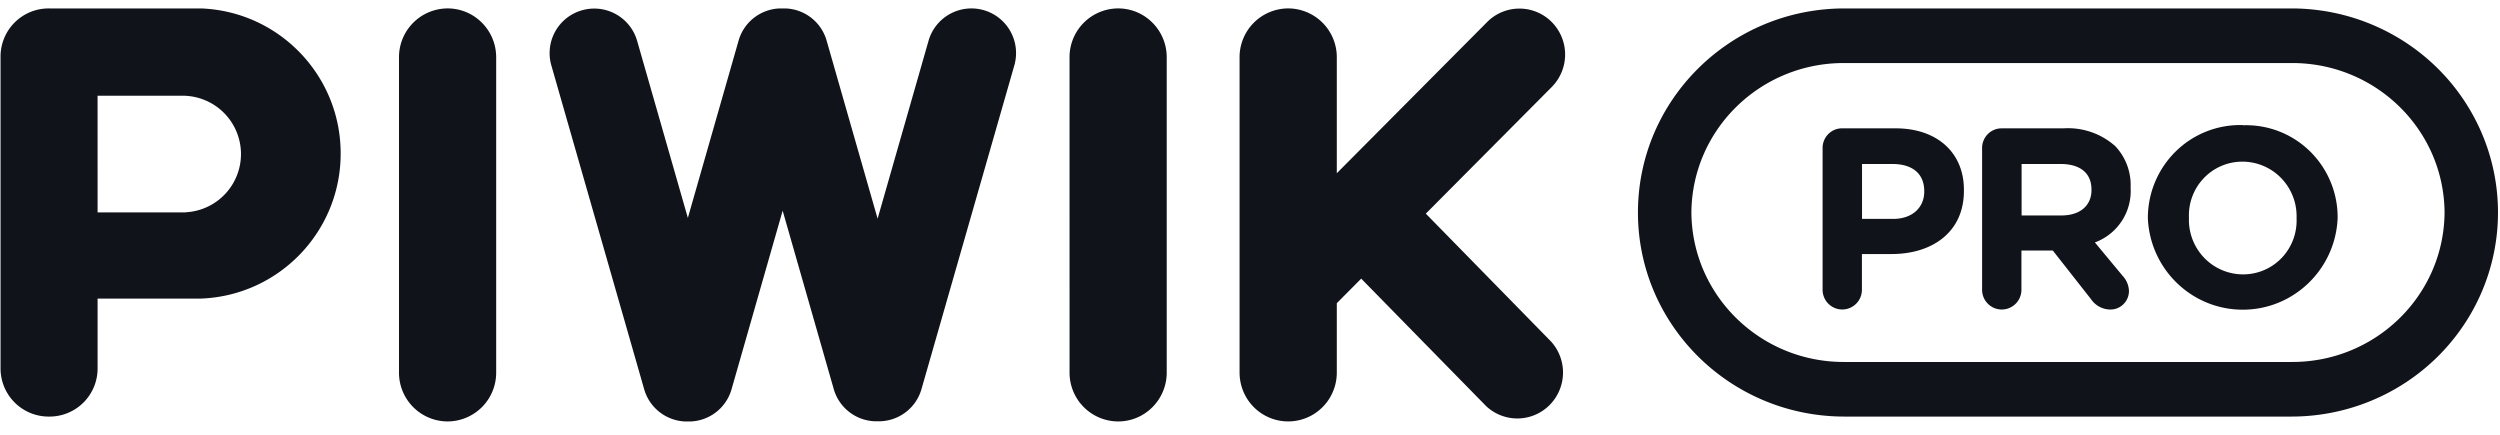
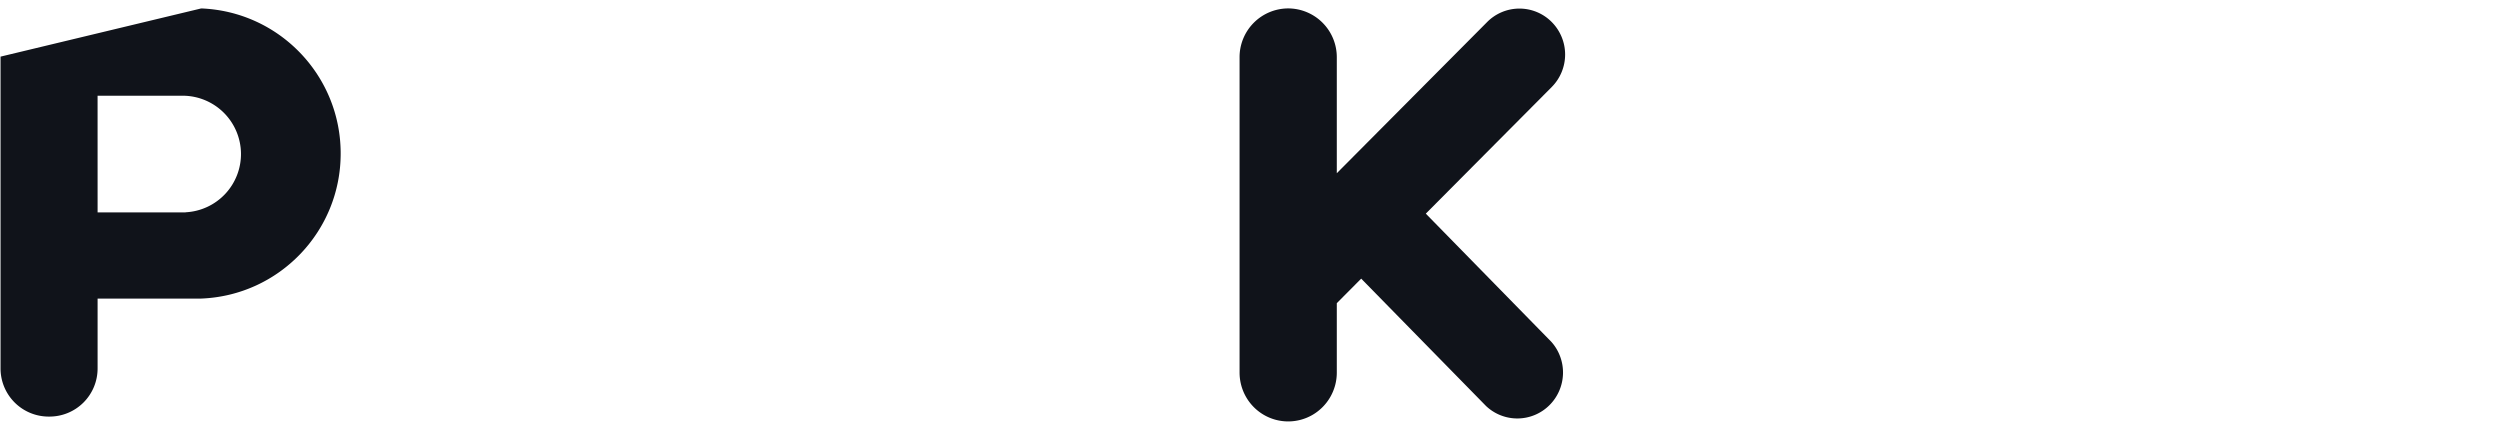
<svg xmlns="http://www.w3.org/2000/svg" width="161" height="28" fill="none">
  <path d="m91.822 13.759 8.11-8.156a2.97 2.97 0 0 0 0-4.184 2.93 2.93 0 0 0-4.16 0l-9.682 9.736V3.692a3.14 3.14 0 0 0-3.13-3.15 3.14 3.14 0 0 0-3.132 3.15v20.3c0 1.125.597 2.165 1.566 2.727a3.12 3.12 0 0 0 3.13 0 3.15 3.15 0 0 0 1.566-2.727v-4.468l1.571-1.58 8.04 8.203a2.93 2.93 0 0 0 4.076-.046 2.97 2.97 0 0 0 .12-4.097z" fill="#10131A" />
-   <path fill-rule="evenodd" clip-rule="evenodd" d="M118.785.543h28.785c4.752 0 9.143 2.505 11.519 6.571a13.01 13.01 0 0 1 0 13.143c-2.376 4.066-6.767 6.57-11.519 6.57h-28.785c-7.346 0-13.301-5.883-13.301-13.142S111.439.543 118.785.543m38.645 13.142c-.039-5.345-4.45-9.65-9.86-9.625h-28.785c-5.41-.026-9.82 4.28-9.859 9.625.039 5.346 4.449 9.652 9.859 9.626h28.785c5.41.026 9.821-4.28 9.86-9.626" fill="#10131A" />
-   <path fill-rule="evenodd" clip-rule="evenodd" d="M144.451 8.056a5.92 5.92 0 0 0-4.323 1.685 6 6 0 0 0-1.805 4.298v.036c.153 3.292 2.854 5.878 6.127 5.869 3.274-.01 5.96-2.612 6.094-5.905v-.035a5.95 5.95 0 0 0-1.8-4.278 5.87 5.87 0 0 0-4.311-1.658zm-11.549.21h-3.988a1.25 1.25 0 0 0-.899.369c-.238.24-.371.566-.368.905v9.119a1.27 1.27 0 0 0 1.267 1.274 1.27 1.27 0 0 0 1.266-1.274v-2.525h2.021l2.467 3.141c.283.413.75.659 1.248.658.656 0 1.189-.535 1.189-1.196a1.5 1.5 0 0 0-.41-.976l-1.784-2.148a3.53 3.53 0 0 0 2.301-3.518v-.036a3.64 3.64 0 0 0-.987-2.645 4.57 4.57 0 0 0-3.323-1.149m-14.261 0h3.436c2.746 0 4.423 1.639 4.399 3.996v.036c0 2.675-2.069 4.063-4.649 4.063h-1.92v2.298a1.27 1.27 0 0 1-1.266 1.274 1.27 1.27 0 0 1-1.266-1.274v-9.12a1.27 1.27 0 0 1 .367-.904c.239-.24.562-.373.899-.37m3.276 5.833c1.266 0 2.004-.76 2.004-1.753v-.03c0-1.155-.785-1.753-2.051-1.753h-1.956v3.536zm10.836-.221c1.23 0 1.938-.658 1.938-1.634v-.03c0-1.089-.755-1.651-1.986-1.651h-2.514v3.315zm14.183 2.739c.65-.678.998-1.594.963-2.536v-.03a3.53 3.53 0 0 0-.975-2.563 3.48 3.48 0 0 0-2.509-1.075 3.42 3.42 0 0 0-2.484 1.055 3.47 3.47 0 0 0-.963 2.536v.035c-.033.952.32 1.875.976 2.56a3.48 3.48 0 0 0 2.507 1.073 3.43 3.43 0 0 0 2.485-1.055" fill="#10131A" />
-   <path d="M63.358.655a2.88 2.88 0 0 0-2.19.248c-.668.37-1.161.99-1.37 1.724l-3.28 11.455-3.28-11.455A2.86 2.86 0 0 0 50.586.543h-.361a2.86 2.86 0 0 0-2.658 2.066l-3.269 11.425L41.03 2.627A2.874 2.874 0 0 0 37.474.664a2.867 2.867 0 0 0-1.967 3.55l5.98 20.86c.337 1.171 1.38 2 2.598 2.067h.427a2.86 2.86 0 0 0 2.598-2.066l3.293-11.508 3.292 11.496a2.86 2.86 0 0 0 2.628 2.066h.391a2.86 2.86 0 0 0 2.628-2.066l5.98-20.85A2.876 2.876 0 0 0 63.357.655M68.879 23.992a3.14 3.14 0 0 0 3.13 3.149c1.727 0 3.128-1.41 3.128-3.149v-20.3c0-1.74-1.4-3.15-3.129-3.15a3.14 3.14 0 0 0-3.13 3.15zM25.695 23.991a3.14 3.14 0 0 0 3.13 3.15 3.14 3.14 0 0 0 3.129-3.15V3.692c0-1.74-1.401-3.15-3.13-3.15a3.14 3.14 0 0 0-3.129 3.15z" fill="#10131A" />
-   <path fill-rule="evenodd" clip-rule="evenodd" d="M12.958.543c5.017.198 8.982 4.32 8.981 9.337.007 5.02-3.96 9.15-8.981 9.348H6.285v4.478a3.097 3.097 0 0 1-3.125 3.122 3.1 3.1 0 0 1-3.125-3.122V3.647A3.097 3.097 0 0 1 3.16.543zM6.285 13.677h5.668v-.006a3.757 3.757 0 0 0 3.566-3.807 3.76 3.76 0 0 0-3.677-3.699H6.284z" fill="#10131A" />
+   <path fill-rule="evenodd" clip-rule="evenodd" d="M12.958.543c5.017.198 8.982 4.32 8.981 9.337.007 5.02-3.96 9.15-8.981 9.348H6.285v4.478a3.097 3.097 0 0 1-3.125 3.122 3.1 3.1 0 0 1-3.125-3.122V3.647zM6.285 13.677h5.668v-.006a3.757 3.757 0 0 0 3.566-3.807 3.76 3.76 0 0 0-3.677-3.699H6.284z" fill="#10131A" />
</svg>